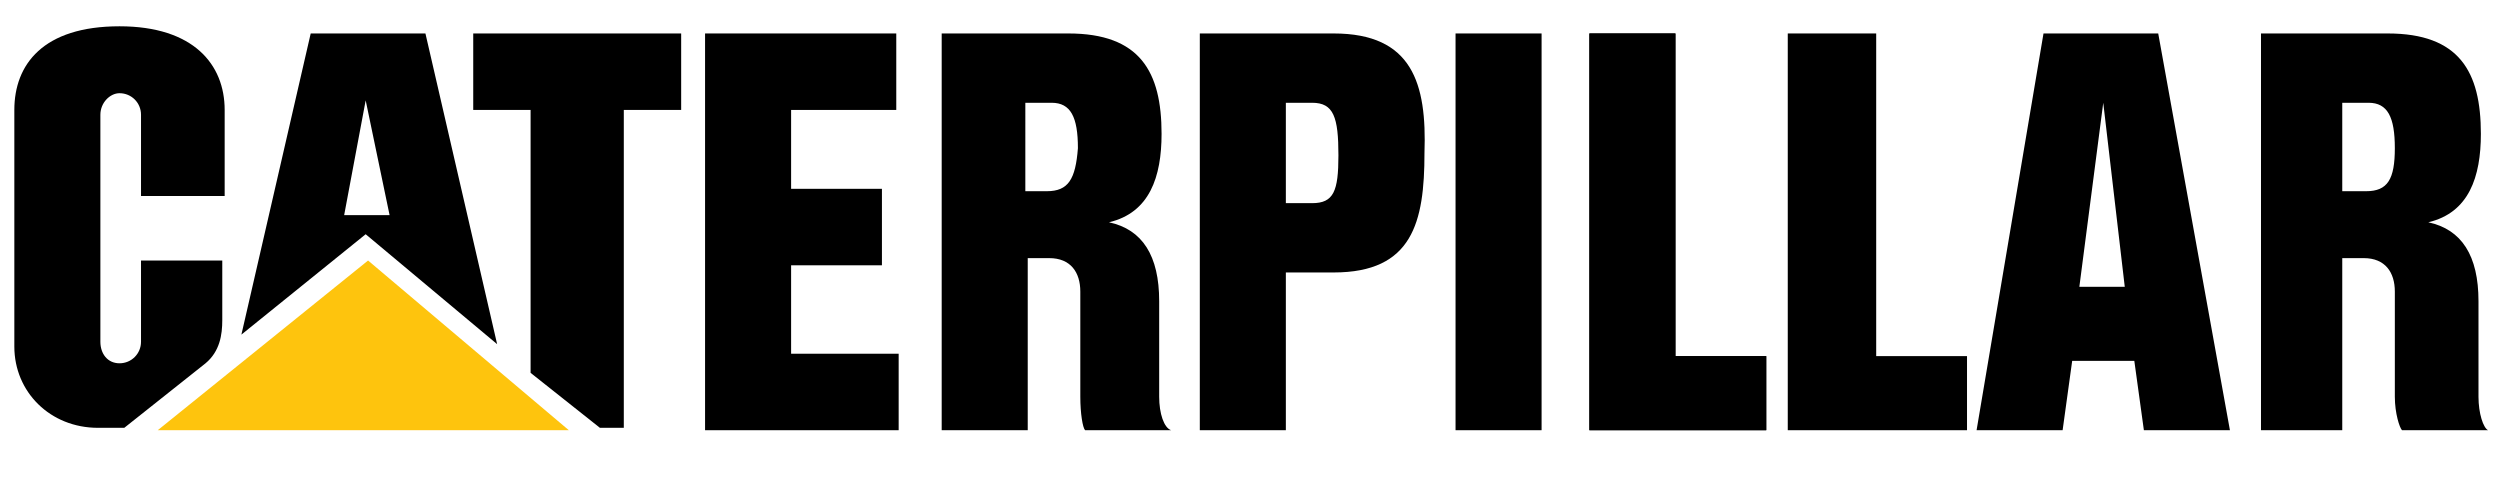
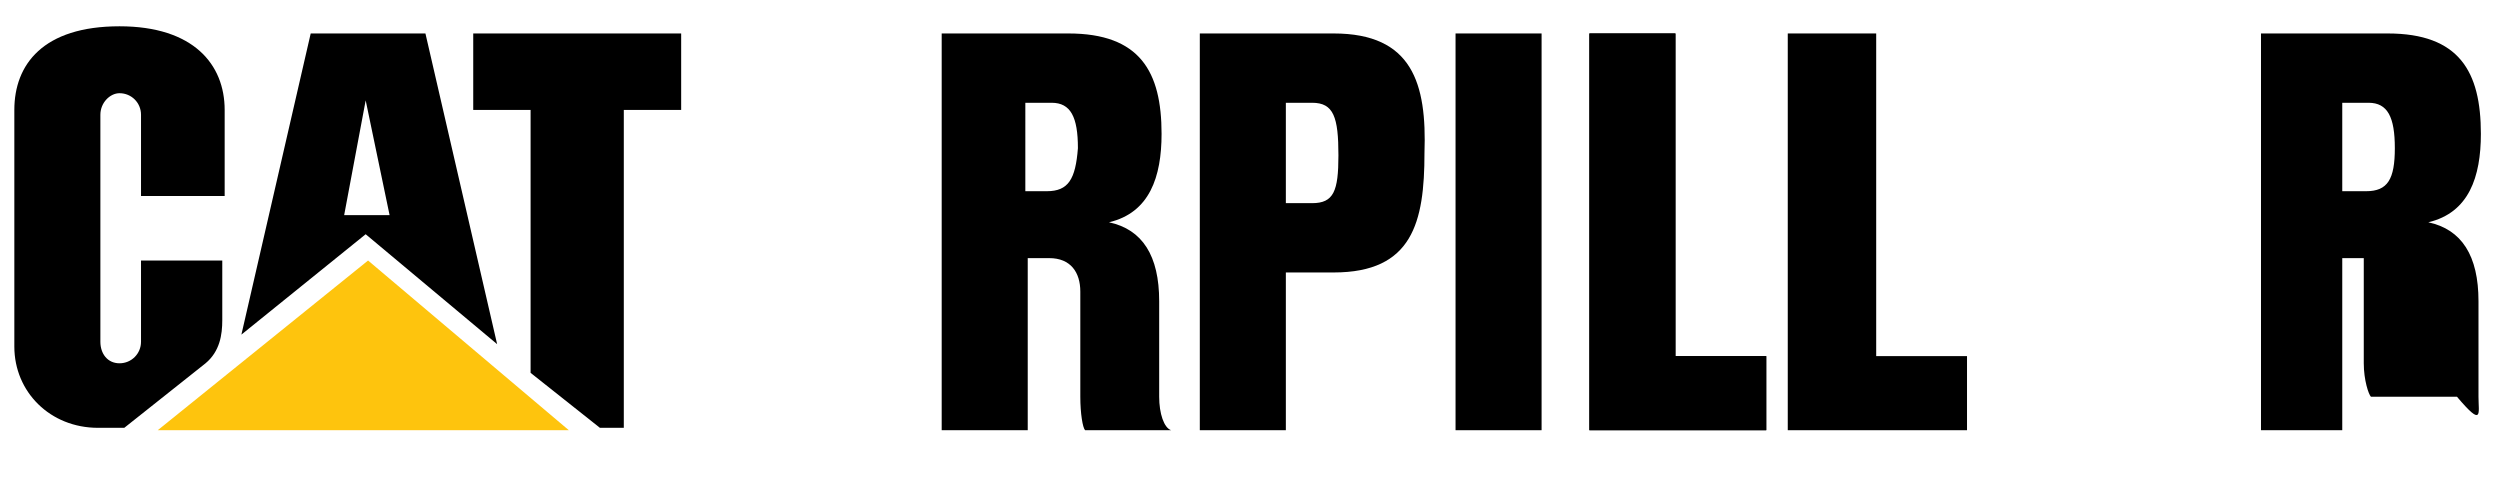
<svg xmlns="http://www.w3.org/2000/svg" version="1.1" id="Layer_1" x="0px" y="0px" viewBox="0 0 104.6 20" style="enable-background:new 0 0 104.6 20;" xml:space="preserve">
  <style type="text/css">
	.st0{fill:#FEC40D;}
</style>
  <g>
    <path d="M48.5,16.6v-4c0-1.9-0.7-3-2.1-3.3c1.7-0.4,2.2-1.9,2.2-3.7c0-2.6-0.9-4.2-3.9-4.2h-5.3l0,16.6h3.6v-7.2h0.9   c0.9,0,1.3,0.6,1.3,1.4v4.4c0,0.7,0.1,1.3,0.2,1.4h3.6C48.7,17.9,48.5,17.3,48.5,16.6 M43.8,8l-0.9,0V4.3h1.1   c0.8,0,1.1,0.6,1.1,1.9C45,7.5,44.7,8,43.8,8" />
    <path d="M8.6,15.2c0.6-0.5,0.7-1.2,0.7-1.8v-2.5H5.9v3.4c0,0.5-0.4,0.9-0.9,0.9c-0.5,0-0.8-0.4-0.8-0.9V4.8c0-0.5,0.4-0.9,0.8-0.9   c0.5,0,0.9,0.4,0.9,0.9v3.4h3.5V4.6c0-1.9-1.3-3.5-4.4-3.5c-3.2,0-4.4,1.6-4.4,3.5v9.9c0,1.9,1.5,3.4,3.5,3.4h1.1L8.6,15.2   L8.6,15.2z" />
-     <path d="M103.7,16.6v-4c0-1.9-0.7-3-2.1-3.3c1.7-0.4,2.2-1.9,2.2-3.7c0-2.6-0.9-4.2-3.9-4.2h-5.3V18H98v-7.2h0.9   c0.9,0,1.3,0.6,1.3,1.4v4.4c0,0.7,0.2,1.3,0.3,1.4h3.6C103.9,17.9,103.7,17.3,103.7,16.6 M99,8H98V4.3h1.1c0.8,0,1.1,0.6,1.1,1.9   C100.2,7.5,99.9,8,99,8" />
-     <path d="M90.3,1.4h-4.8L82.7,18h3.6l0.4-2.9l2.6,0l0.4,2.9h3.6L90.3,1.4L90.3,1.4z M87,12L88,4.3l0.9,7.7H87L87,12z" />
+     <path d="M103.7,16.6v-4c0-1.9-0.7-3-2.1-3.3c1.7-0.4,2.2-1.9,2.2-3.7c0-2.6-0.9-4.2-3.9-4.2h-5.3V18H98v-7.2h0.9   v4.4c0,0.7,0.2,1.3,0.3,1.4h3.6C103.9,17.9,103.7,17.3,103.7,16.6 M99,8H98V4.3h1.1c0.8,0,1.1,0.6,1.1,1.9   C100.2,7.5,99.9,8,99,8" />
    <polygon points="66.5,18 66.5,1.4 70.1,1.4 70.1,14.9 73.9,14.9 73.9,18 66.5,18  " />
    <polygon points="60.9,1.4 64.5,1.4 64.5,18 60.9,18 60.9,1.4  " />
    <polygon points="66.5,18 66.5,1.4 70.1,1.4 70.1,14.9 73.9,14.9 73.9,18 66.5,18  " />
    <polygon points="74.8,18 74.8,1.4 78.5,1.4 78.5,14.9 82.3,14.9 82.3,18 74.8,18  " />
    <path d="M55.8,1.4h-5.6V18h3.6v-6.6h2c3.3,0,3.8-2.1,3.8-5C59.7,3.5,59.1,1.4,55.8,1.4 M54.9,8.5l-1.1,0V4.3h1.1   c0.9,0,1.1,0.6,1.1,2.2C56,8,55.8,8.5,54.9,8.5" />
-     <polygon points="33.1,4.6 33.1,7.9 36.9,7.9 36.9,11.1 33.1,11.1 33.1,14.8 37.6,14.8 37.6,18 29.5,18 29.5,1.4 29.5,1.4 37.5,1.4    37.5,4.6 33.1,4.6  " />
    <polygon points="22.2,15.6 22.2,4.6 19.8,4.6 19.8,1.4 28.5,1.4 28.5,4.6 26.1,4.6 26.1,17.9 25.1,17.9 22.2,15.6  " />
    <polygon class="st0" points="23.8,18 15.4,10.9 6.6,18 23.8,18  " />
    <path d="M17.8,1.4h-4.8L10.1,14l5.2-4.2l5.5,4.6L17.8,1.4L17.8,1.4z M14.4,9l0.9-4.8L16.3,9H14.4L14.4,9z" />
  </g>
</svg>